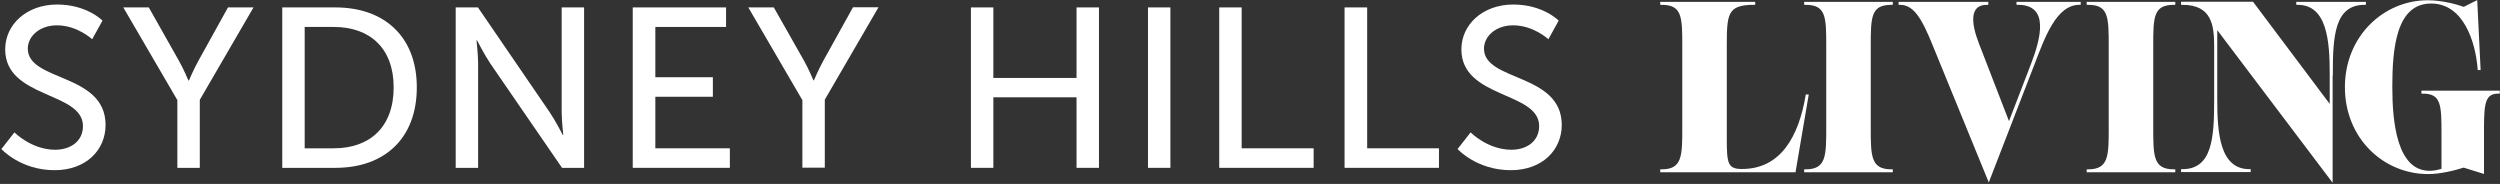
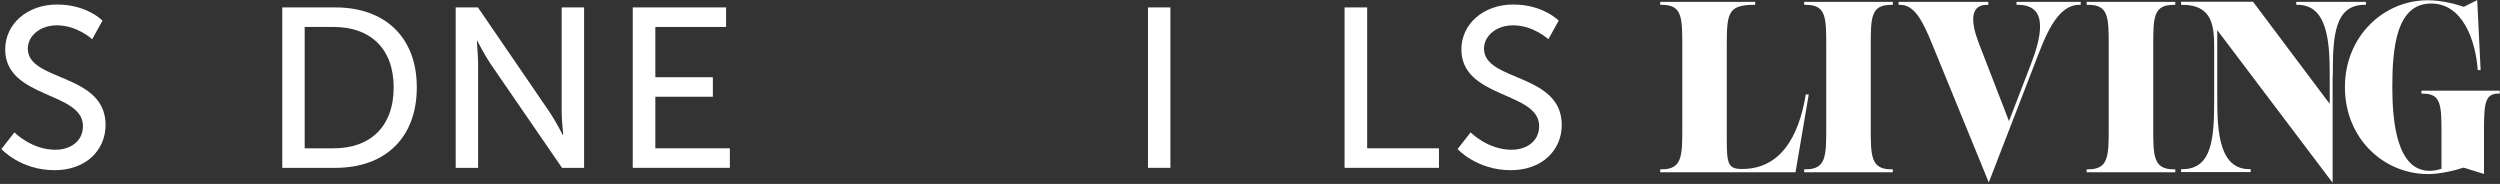
<svg xmlns="http://www.w3.org/2000/svg" width="299px" height="22px" viewBox="0 0 299 22" version="1.1">
  <rect x="0" y="0" width="299" height="22" fill="#333333" stroke="none" />
  <title>SHL_Logo_MobileWeb</title>
  <desc>Created with Sketch.</desc>
  <defs />
  <g id="Page-1" stroke="none" stroke-width="1" fill="none" fill-rule="evenodd">
    <g id="SHL_Logo_MobileWeb" transform="translate(-1, 0)">
      <path d="M297.945,20.613 L297.945,15.097 C297.967,12.307 298.118,11.053 299.827,11.053 L299.827,10.988 L290.743,10.988 L290.743,11.053 C293.143,11.053 293.143,12.588 293.143,16.071 L293.143,20.288 C292.646,20.461 292.127,20.57 291.586,20.57 C287.52,20.57 286.979,14.578 286.979,10.425 C286.979,5.926 287.39,0.281 291.759,0.281 C295.739,0.281 297.21,4.932 297.469,8.241 L297.534,8.241 L297.145,0.238 L295.674,0.973 C294.895,0.692 293.143,0.173 291.348,0.173 C286.179,0.173 281.593,4.391 281.593,10.425 C281.593,16.46 286.136,20.678 291.413,20.678 C292.776,20.678 294.528,20.267 295.652,19.899 L297.945,20.613 L297.945,20.613 Z M279.863,8.89 C279.863,4.412 280.036,0.433 283.821,0.433 L283.821,0.368 L275.775,0.368 L275.775,0.433 C279.495,0.433 279.776,4.953 279.776,8.89 L279.776,12.848 L270.389,0.346 L261.997,0.346 L261.997,0.433 C265.696,0.433 265.955,3.071 265.955,5.537 L265.955,11.896 C265.955,16.373 265.782,20.375 261.997,20.375 L261.997,20.44 L270.043,20.44 L270.043,20.375 C266.323,20.375 266.042,15.854 266.042,11.918 L266.042,3.18 L279.841,21.435 L279.841,8.89 L279.863,8.89 L279.863,8.89 Z M261.024,20.461 L261.024,20.397 C258.385,20.397 258.385,18.666 258.385,15.292 L258.385,5.537 C258.385,2.055 258.385,0.433 261.024,0.433 L261.024,0.368 L250.707,0.368 L250.707,0.433 C253.345,0.433 253.345,2.055 253.345,5.537 L253.345,15.292 C253.345,18.645 253.345,20.397 250.707,20.397 L250.707,20.461 L261.024,20.461 L261.024,20.461 Z M241.276,14.881 L237.534,5.213 C236.583,2.769 236.366,0.433 238.659,0.433 L238.659,0.368 L228.212,0.368 L228.212,0.433 C229.964,0.433 230.959,2.076 232.322,5.472 L238.854,21.435 L244.131,7.808 C245.407,4.499 246.792,0.433 249.712,0.433 L249.712,0.368 L242.314,0.368 L242.314,0.433 C246.424,0.433 245.148,4.823 244.023,7.743 L241.276,14.881 L241.276,14.881 Z M227.239,20.461 L227.239,20.397 C224.6,20.397 224.6,18.666 224.6,15.292 L224.6,5.537 C224.6,2.055 224.6,0.433 227.239,0.433 L227.239,0.368 L216.921,0.368 L216.921,0.433 C219.56,0.433 219.56,2.055 219.56,5.537 L219.56,15.292 C219.56,18.645 219.56,20.397 216.921,20.397 L216.921,20.461 L227.239,20.461 L227.239,20.461 Z M210.779,0.368 L199.704,0.368 L199.704,0.433 C202.343,0.433 202.343,2.055 202.343,5.537 L202.343,15.292 C202.343,18.645 202.343,20.397 199.704,20.397 L199.704,20.461 L215.624,20.461 L217.159,11.442 L217.094,11.442 C216.251,16.373 214.088,20.353 209.329,20.353 C207.513,20.353 207.383,19.531 207.383,16.698 L207.383,5.537 C207.383,1.687 207.448,0.433 210.779,0.433 L210.779,0.368 L210.779,0.368 L210.779,0.368 Z" id="Shape" stroke="#FFFFFF" stroke-width="0.283" fill="#FFFFFF" />
      <rect id="Rectangle-path" x="0.065" y="0.887" width="200.57" height="28.01" />
      <g id="Group" transform="translate(1.081, 0.433)" fill="#FFFFFF">
        <path d="M1.644,15.4 C1.644,15.4 3.677,17.477 6.532,17.477 C8.327,17.477 9.841,16.482 9.841,14.643 C9.841,10.49 0.541,11.377 0.541,5.472 C0.541,2.487 3.115,0.108 6.748,0.108 C10.317,0.108 12.177,2.033 12.177,2.033 L10.944,4.261 C10.944,4.261 9.171,2.596 6.727,2.596 C4.694,2.596 3.244,3.872 3.244,5.386 C3.244,9.344 12.545,8.284 12.545,14.513 C12.545,17.477 10.252,19.921 6.446,19.921 C2.358,19.921 0.087,17.39 0.087,17.39 L1.644,15.4 L1.644,15.4 Z" id="Shape" />
-         <path d="M21.11,11.507 L14.665,0.454 L17.714,0.454 L21.283,6.77 C21.889,7.83 22.451,9.193 22.451,9.193 L22.516,9.193 C22.516,9.193 23.079,7.851 23.684,6.77 L27.188,0.454 L30.238,0.454 L23.814,11.507 L23.814,19.64 L21.132,19.64 L21.132,11.507 L21.11,11.507 Z" id="Shape" />
        <path d="M33.677,0.454 L40.036,0.454 C45.898,0.454 49.769,3.958 49.769,10.014 C49.769,16.114 45.919,19.64 40.036,19.64 L33.677,19.64 L33.677,0.454 L33.677,0.454 Z M39.841,17.304 C44.167,17.304 47.001,14.751 47.001,10.014 C47.001,5.321 44.146,2.79 39.841,2.79 L36.359,2.79 L36.359,17.304 L39.841,17.304 L39.841,17.304 Z" id="Shape" />
-         <path d="M54.42,0.454 L57.08,0.454 L65.624,12.934 C66.337,13.973 67.224,15.703 67.224,15.703 L67.289,15.703 C67.289,15.703 67.094,13.994 67.094,12.934 L67.094,0.454 L69.776,0.454 L69.776,19.64 L67.138,19.64 L58.572,7.181 C57.859,6.121 56.972,4.391 56.972,4.391 L56.907,4.391 C56.907,4.391 57.102,6.099 57.102,7.181 L57.102,19.64 L54.42,19.64 L54.42,0.454 L54.42,0.454 Z" id="Shape" />
+         <path d="M54.42,0.454 L57.08,0.454 L65.624,12.934 C66.337,13.973 67.224,15.703 67.224,15.703 L67.289,15.703 C67.289,15.703 67.094,13.994 67.094,12.934 L67.094,0.454 L69.776,0.454 L69.776,19.64 L67.138,19.64 L58.572,7.181 C57.859,6.121 56.972,4.391 56.972,4.391 C56.907,4.391 57.102,6.099 57.102,7.181 L57.102,19.64 L54.42,19.64 L54.42,0.454 L54.42,0.454 Z" id="Shape" />
        <polygon id="Shape" points="75.616 0.454 86.756 0.454 86.756 2.79 78.298 2.79 78.298 8.803 85.177 8.803 85.177 11.139 78.298 11.139 78.298 17.304 87.21 17.304 87.21 19.64 75.595 19.64 75.595 0.454" />
-         <path d="M95.862,11.507 L89.416,0.454 L92.466,0.454 L96.035,6.748 C96.64,7.808 97.203,9.171 97.203,9.171 L97.267,9.171 C97.267,9.171 97.83,7.83 98.435,6.748 L101.939,0.433 L104.989,0.433 L98.565,11.485 L98.565,19.618 L95.883,19.618 L95.883,11.507 L95.862,11.507 Z" id="Shape" />
-         <polygon id="Shape" points="116.042 0.454 118.724 0.454 118.724 8.89 128.673 8.89 128.673 0.454 131.355 0.454 131.355 19.64 128.673 19.64 128.673 11.204 118.724 11.204 118.724 19.64 116.042 19.64" />
        <polygon id="Shape" points="137.217 0.454 139.899 0.454 139.899 19.64 137.217 19.64" />
-         <polygon id="Shape" points="145.739 0.454 148.421 0.454 148.421 17.304 157.03 17.304 157.03 19.64 145.739 19.64" />
        <polygon id="Shape" points="160.75 0.454 163.432 0.454 163.432 17.304 172.019 17.304 172.019 19.64 160.728 19.64 160.728 0.454" />
        <path d="M175.804,15.4 C175.804,15.4 177.837,17.477 180.692,17.477 C182.487,17.477 184.001,16.482 184.001,14.643 C184.001,10.49 174.701,11.377 174.701,5.472 C174.701,2.487 177.275,0.108 180.908,0.108 C184.477,0.108 186.337,2.033 186.337,2.033 L185.105,4.261 C185.105,4.261 183.331,2.596 180.887,2.596 C178.854,2.596 177.404,3.872 177.404,5.386 C177.404,9.344 186.705,8.284 186.705,14.513 C186.705,17.477 184.412,19.921 180.606,19.921 C176.518,19.921 174.247,17.39 174.247,17.39 L175.804,15.4 L175.804,15.4 Z" id="Shape" />
      </g>
    </g>
  </g>
</svg>